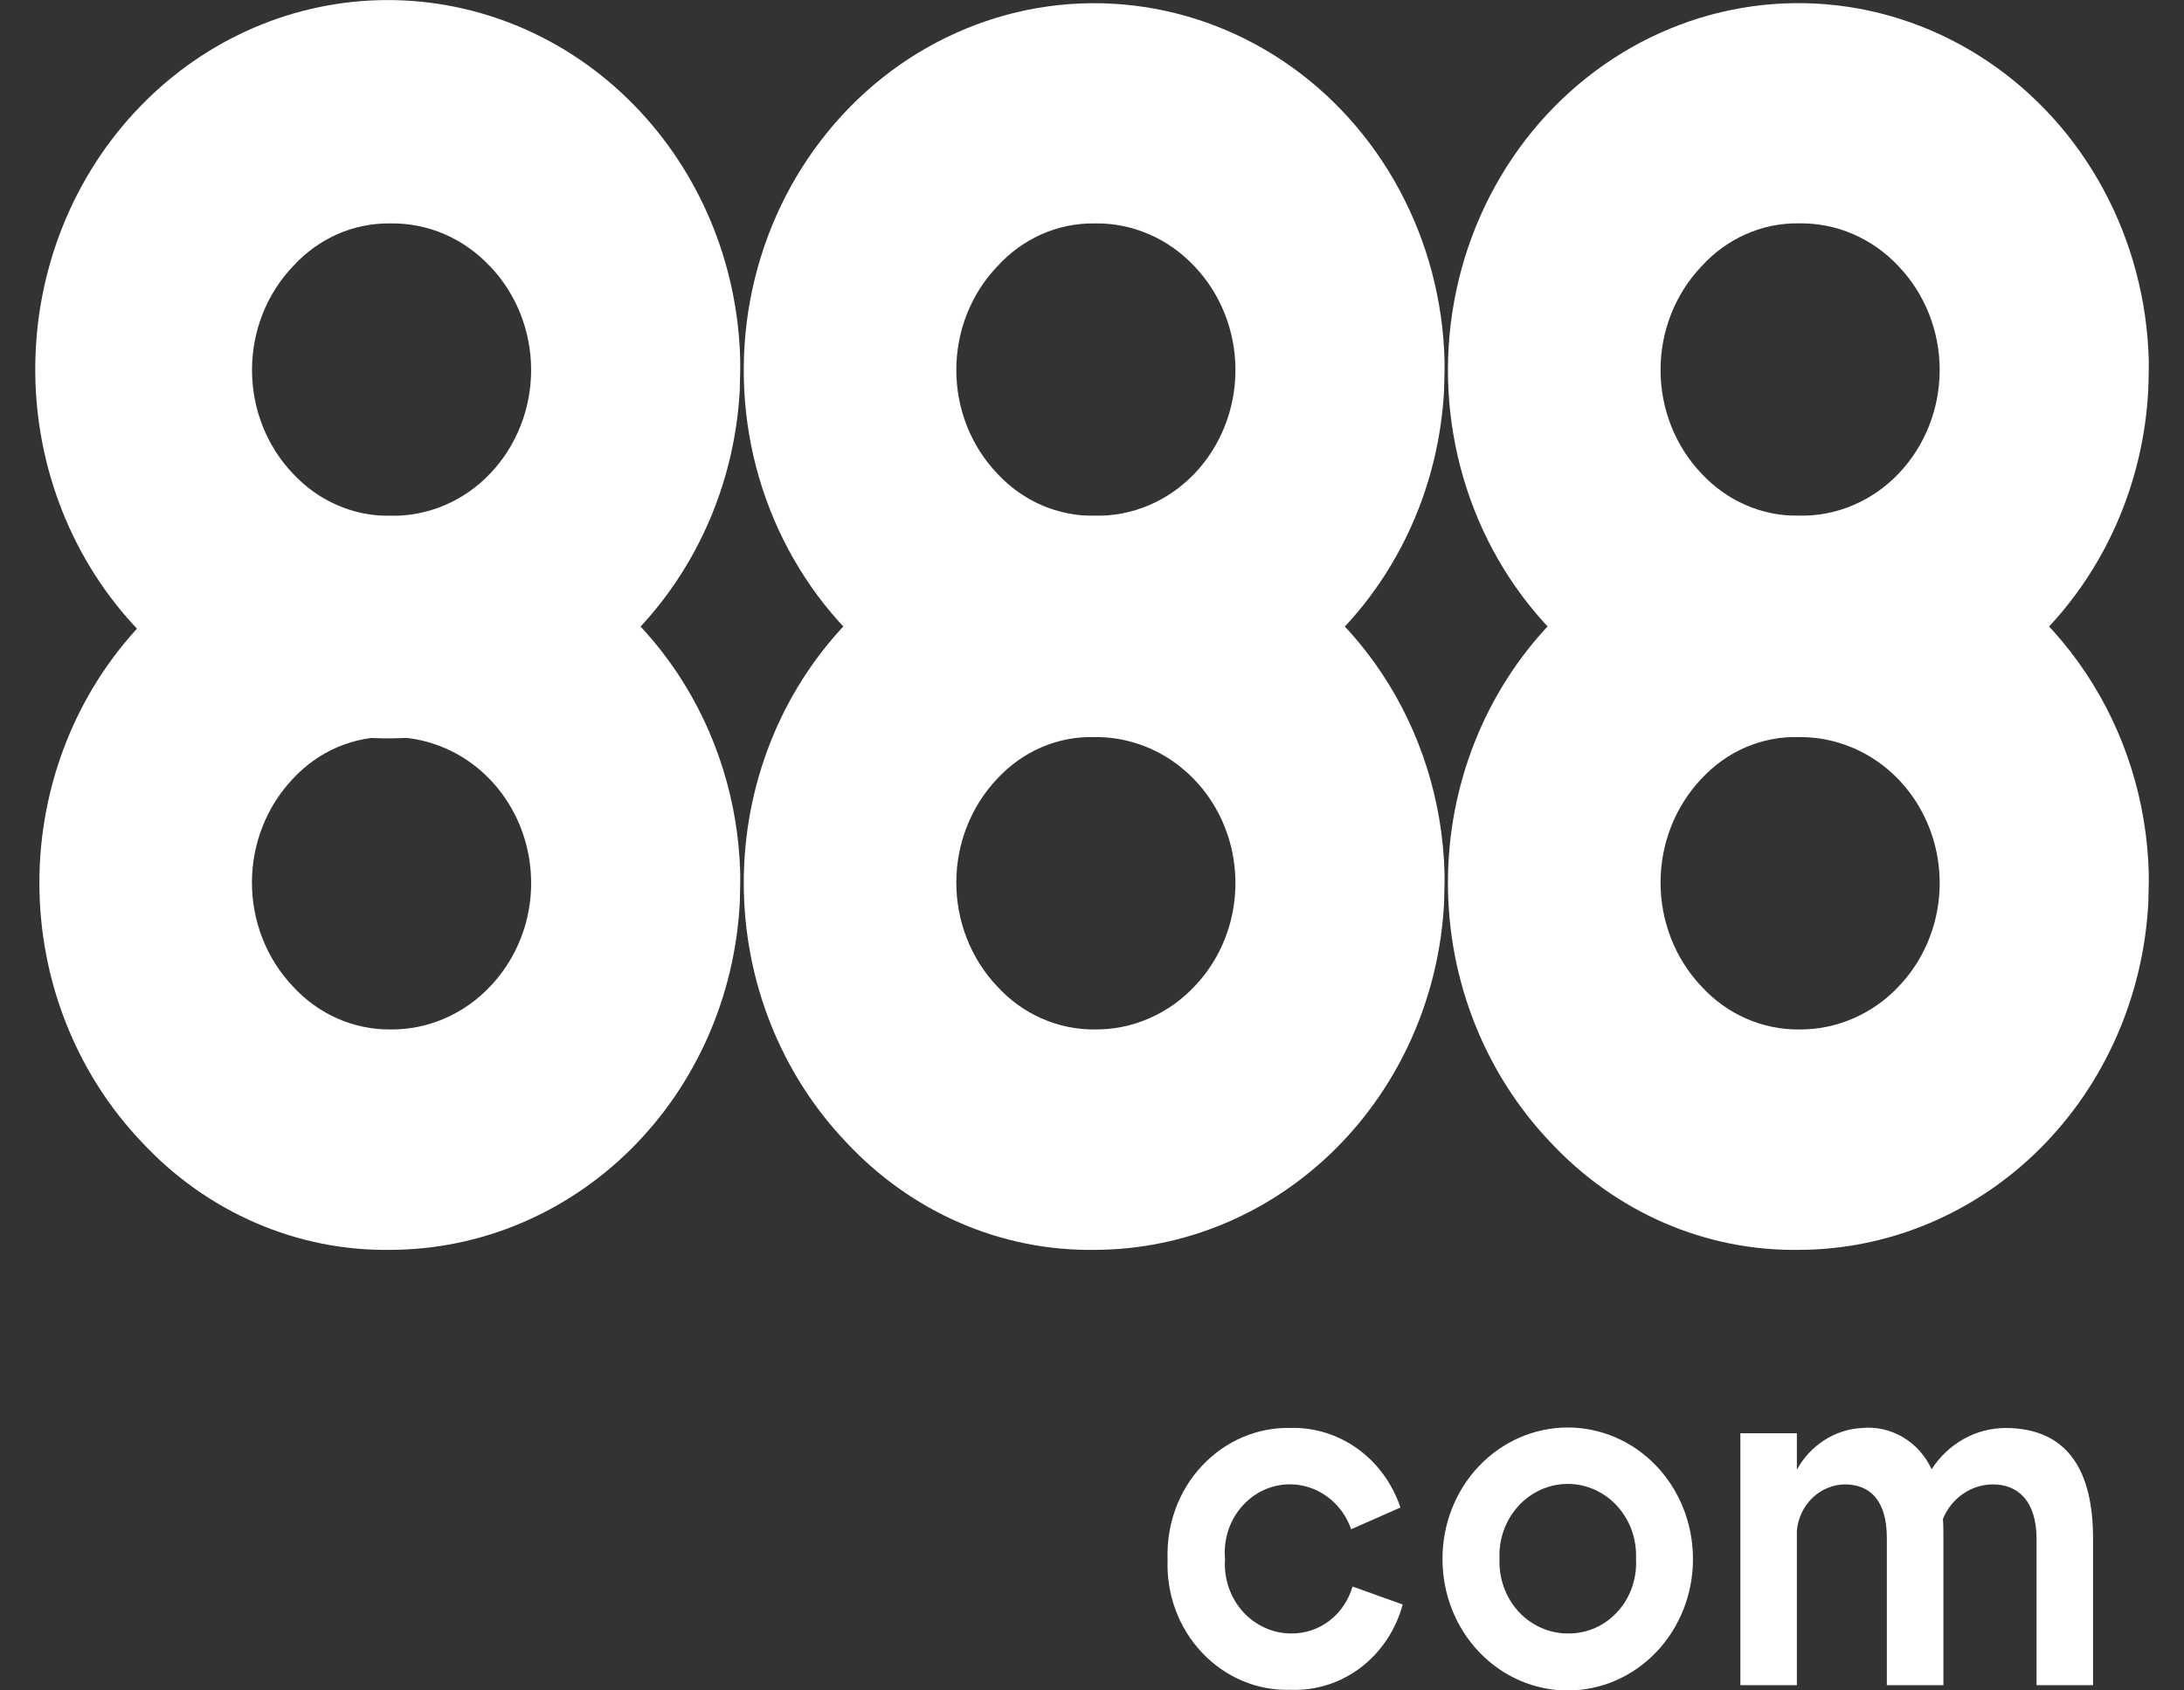
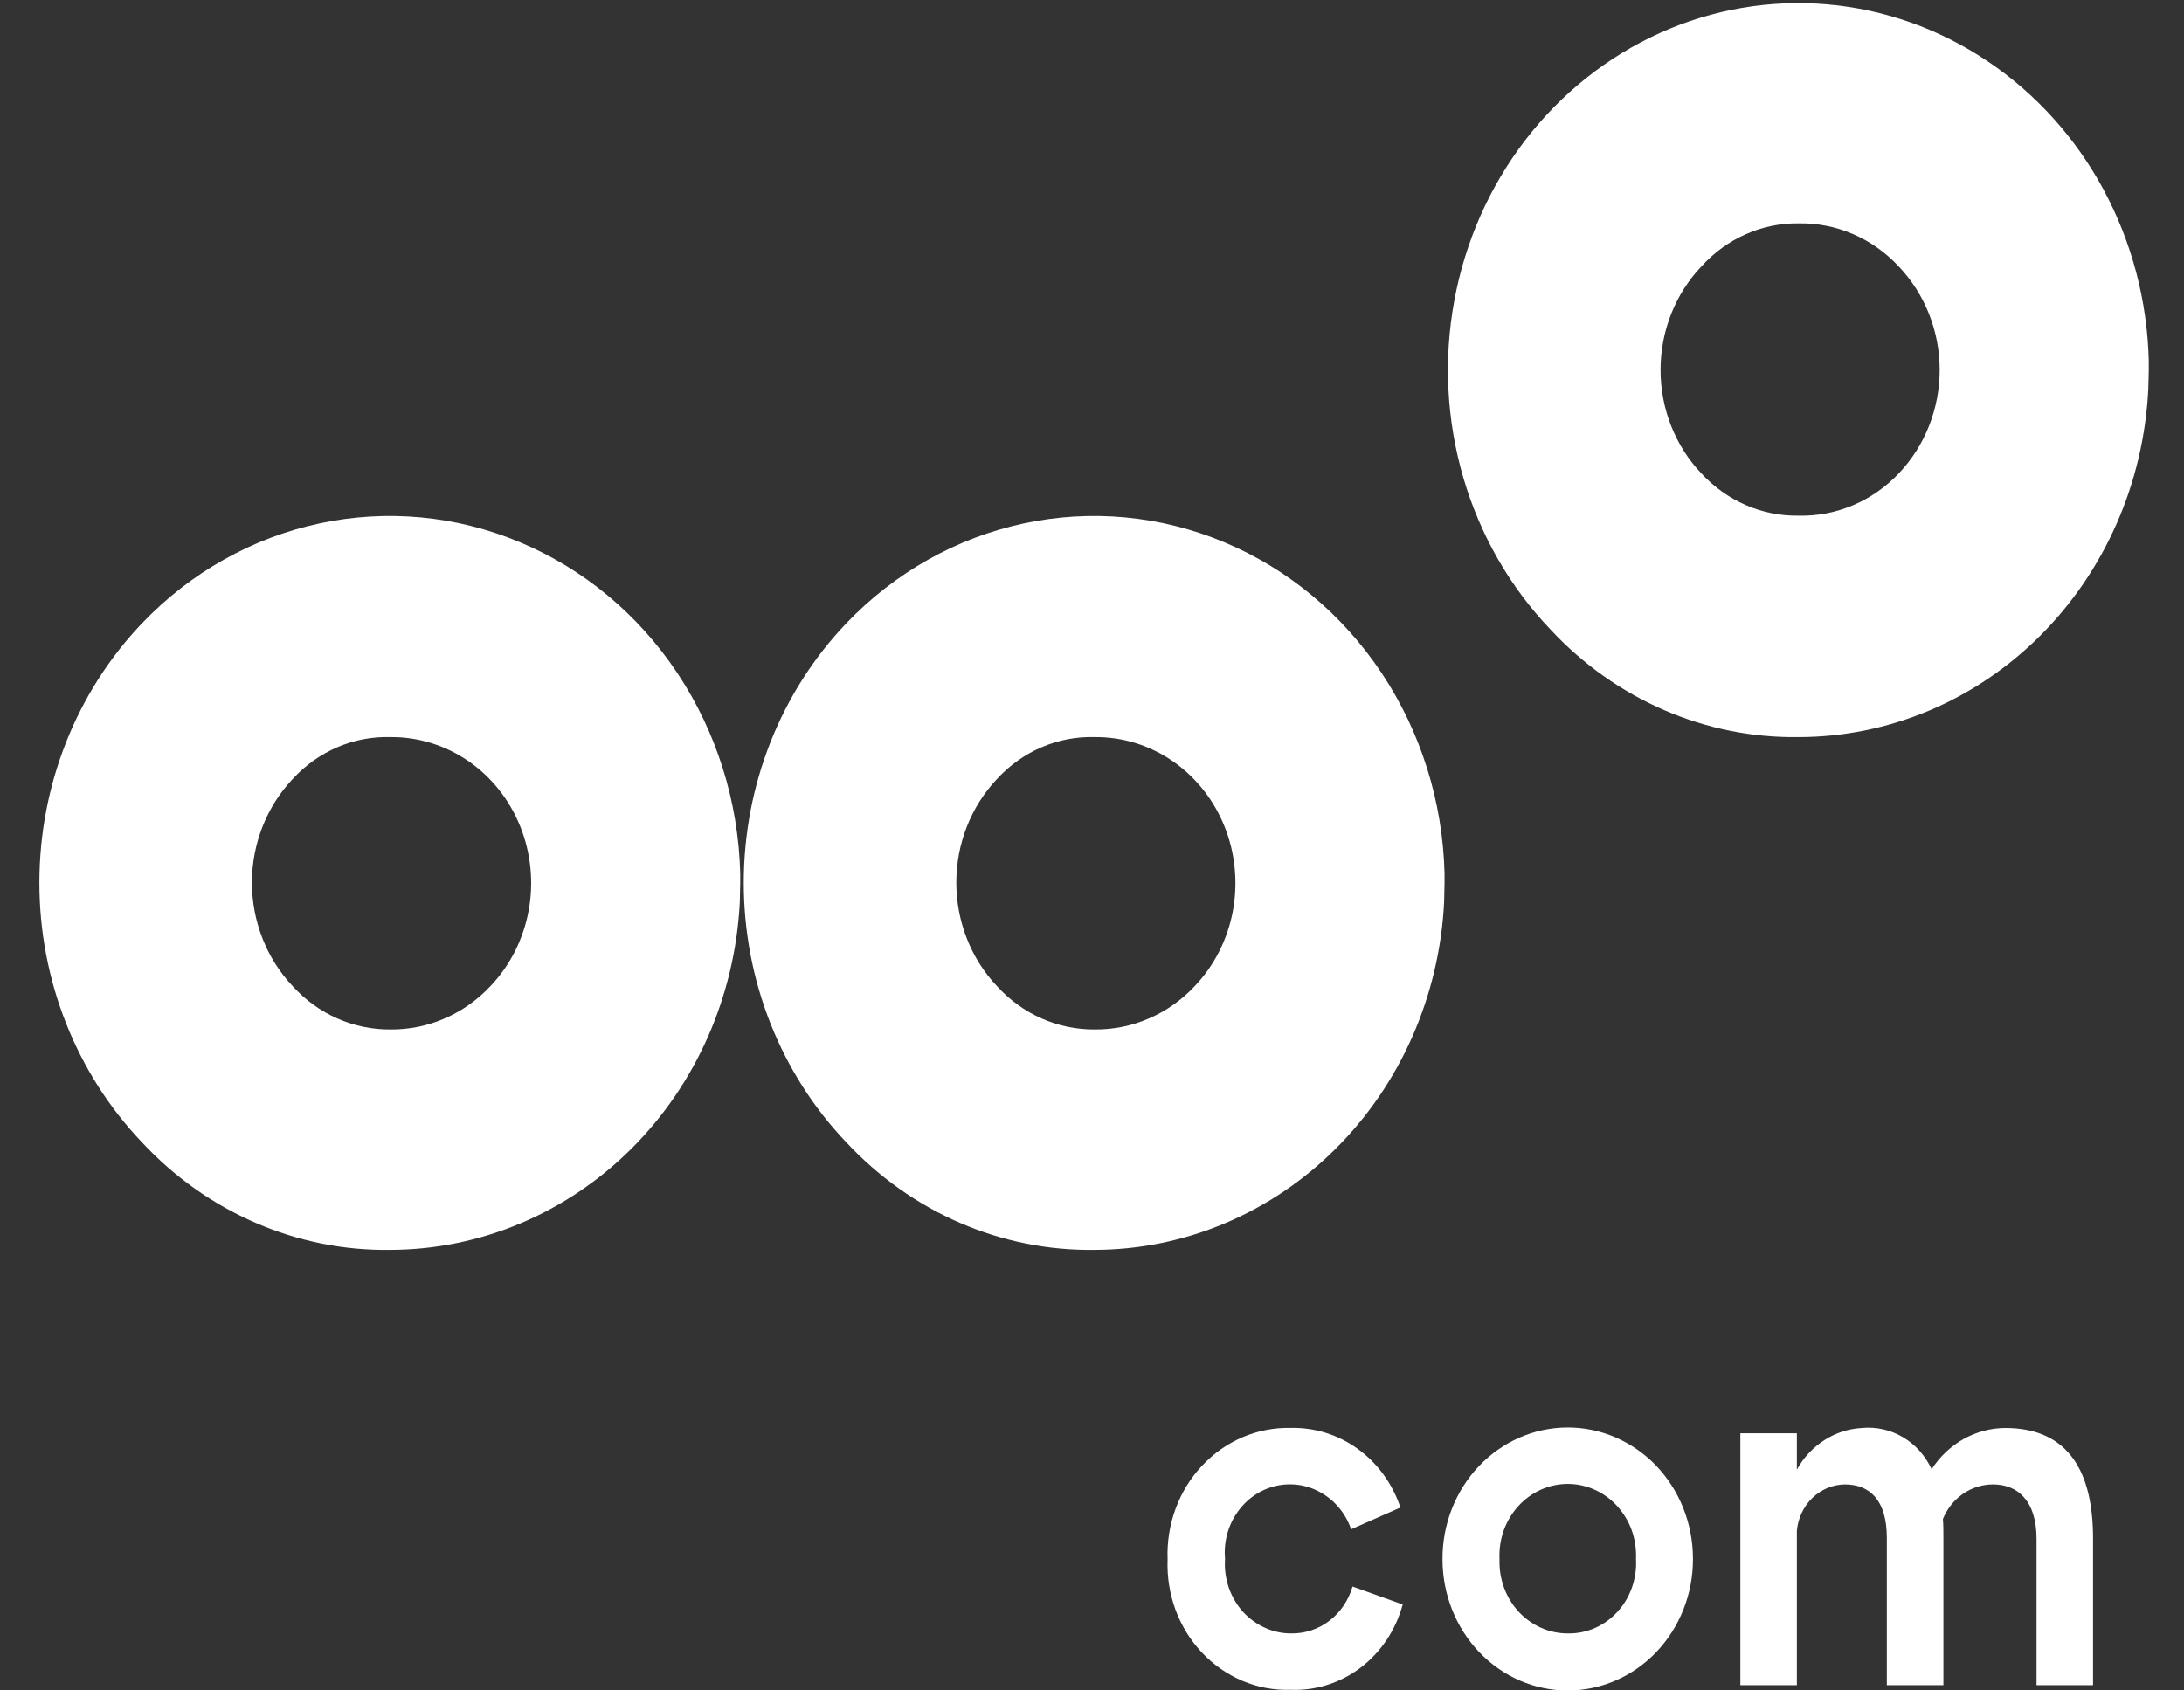
<svg xmlns="http://www.w3.org/2000/svg" width="31" height="24" viewBox="0 0 31 24" fill="none">
  <rect x="0" y="0" width="31" height="24" fill="#333333" stroke="none" />
  <g id="888">
    <g id="Vector">
      <path d="M16.573 22.142V22.136C16.564 21.891 16.603 21.647 16.687 21.419C16.771 21.191 16.898 20.984 17.062 20.81C17.226 20.635 17.421 20.498 17.637 20.405C17.854 20.313 18.085 20.268 18.319 20.273C18.659 20.265 18.994 20.369 19.274 20.572C19.554 20.775 19.765 21.066 19.878 21.403L19.178 21.712C19.102 21.491 18.951 21.307 18.754 21.194C18.557 21.08 18.328 21.046 18.108 21.097C17.889 21.148 17.695 21.281 17.563 21.471C17.43 21.66 17.368 21.894 17.388 22.128V22.142C17.379 22.277 17.398 22.412 17.441 22.539C17.485 22.667 17.553 22.783 17.641 22.882C17.73 22.98 17.837 23.058 17.956 23.111C18.074 23.165 18.202 23.192 18.331 23.191C18.525 23.193 18.715 23.13 18.871 23.01C19.027 22.89 19.142 22.719 19.198 22.525L19.91 22.78C19.813 23.14 19.603 23.455 19.315 23.675C19.026 23.894 18.675 24.006 18.319 23.991C18.086 23.999 17.854 23.956 17.638 23.865C17.422 23.774 17.226 23.638 17.062 23.464C16.898 23.291 16.77 23.084 16.686 22.857C16.602 22.629 16.564 22.386 16.573 22.142Z" fill="white" />
      <path d="M20.475 22.142V22.136C20.473 21.642 20.659 21.167 20.991 20.817C21.323 20.467 21.774 20.269 22.246 20.267C22.717 20.265 23.17 20.459 23.505 20.807C23.839 21.155 24.028 21.628 24.03 22.122V22.136C24.031 22.629 23.844 23.103 23.512 23.453C23.179 23.803 22.727 24 22.256 24.001C21.784 24.002 21.332 23.807 20.998 23.458C20.664 23.11 20.476 22.636 20.475 22.142ZM23.222 22.142V22.129C23.227 21.992 23.207 21.855 23.161 21.726C23.115 21.598 23.044 21.481 22.954 21.382C22.863 21.282 22.754 21.204 22.634 21.15C22.514 21.096 22.384 21.068 22.253 21.068C22.122 21.068 21.992 21.096 21.872 21.15C21.751 21.204 21.643 21.282 21.552 21.382C21.462 21.481 21.391 21.598 21.345 21.726C21.299 21.855 21.278 21.992 21.284 22.129V22.142C21.28 22.279 21.302 22.415 21.349 22.543C21.396 22.67 21.467 22.787 21.558 22.885C21.649 22.983 21.759 23.06 21.879 23.113C22 23.166 22.129 23.192 22.26 23.191C22.39 23.193 22.519 23.166 22.639 23.114C22.759 23.061 22.867 22.983 22.957 22.885C23.048 22.787 23.117 22.67 23.163 22.542C23.208 22.415 23.229 22.279 23.222 22.142Z" fill="white" />
      <path d="M29.709 21.842V23.925H28.907V21.849C28.907 21.304 28.637 21.075 28.29 21.075C28.139 21.075 27.99 21.121 27.864 21.208C27.737 21.295 27.638 21.419 27.578 21.566C27.585 21.653 27.585 21.74 27.585 21.835V23.925H26.782V21.835C26.782 21.291 26.533 21.075 26.186 21.075C26.015 21.077 25.851 21.146 25.725 21.267C25.599 21.389 25.521 21.555 25.505 21.733V23.925H24.703V20.349H25.505V20.866C25.599 20.694 25.734 20.55 25.895 20.447C26.056 20.343 26.24 20.284 26.429 20.274C26.631 20.255 26.834 20.3 27.011 20.405C27.188 20.509 27.329 20.669 27.418 20.86C27.533 20.681 27.689 20.533 27.871 20.431C28.053 20.329 28.257 20.275 28.463 20.274C29.375 20.275 29.709 20.915 29.709 21.842Z" fill="white" />
-       <path d="M22.009 8.849C21.076 9.826 20.552 11.152 20.552 12.534C20.552 13.916 21.076 15.241 22.009 16.219C22.467 16.71 23.016 17.1 23.622 17.362C24.228 17.625 24.88 17.755 25.535 17.745C26.808 17.742 28.03 17.229 28.953 16.311C29.875 15.393 30.426 14.14 30.494 12.809C30.494 12.713 30.5 12.623 30.5 12.534V12.399C30.474 11.381 30.164 10.393 29.608 9.557C29.052 8.721 28.274 8.074 27.37 7.697C26.467 7.319 25.478 7.227 24.525 7.432C23.572 7.636 22.697 8.129 22.009 8.849ZM25.535 10.465C25.928 10.461 26.313 10.58 26.642 10.806C26.97 11.032 27.226 11.356 27.378 11.735C27.53 12.115 27.571 12.533 27.495 12.937C27.419 13.341 27.23 13.712 26.952 14.003C26.767 14.2 26.547 14.355 26.303 14.46C26.06 14.566 25.799 14.618 25.535 14.616C25.277 14.618 25.02 14.565 24.782 14.46C24.543 14.355 24.328 14.199 24.149 14.003C23.778 13.611 23.57 13.082 23.57 12.53C23.57 11.979 23.778 11.45 24.149 11.058C24.328 10.864 24.544 10.71 24.782 10.608C25.021 10.506 25.278 10.457 25.535 10.465Z" fill="white" />
      <path d="M30.5 5.255V5.121C30.479 4.27 30.259 3.438 29.86 2.696C29.461 1.955 28.895 1.327 28.21 0.868C27.526 0.409 26.745 0.132 25.935 0.062C25.125 -0.008 24.311 0.131 23.564 0.467C22.818 0.803 22.161 1.325 21.651 1.988C21.142 2.651 20.795 3.435 20.642 4.271C20.488 5.107 20.533 5.969 20.771 6.783C21.009 7.597 21.434 8.337 22.009 8.939C22.467 9.431 23.016 9.82 23.622 10.082C24.228 10.345 24.879 10.475 25.535 10.465C26.807 10.463 28.03 9.95 28.952 9.032C29.875 8.114 30.426 6.86 30.493 5.53C30.494 5.434 30.5 5.345 30.5 5.255ZM26.952 3.784C27.323 4.174 27.532 4.702 27.532 5.252C27.532 5.803 27.323 6.331 26.952 6.721C26.767 6.916 26.546 7.07 26.302 7.173C26.059 7.276 25.798 7.327 25.535 7.321C25.277 7.326 25.021 7.276 24.783 7.172C24.544 7.069 24.329 6.915 24.149 6.721C23.778 6.331 23.57 5.803 23.57 5.252C23.57 4.702 23.778 4.174 24.149 3.784C24.327 3.587 24.542 3.43 24.781 3.325C25.019 3.219 25.276 3.167 25.535 3.171C25.799 3.167 26.061 3.219 26.304 3.324C26.548 3.43 26.768 3.586 26.952 3.784Z" fill="white" />
      <path d="M12.013 8.849C11.08 9.826 10.557 11.152 10.557 12.534C10.557 13.916 11.08 15.241 12.013 16.219C12.471 16.71 13.02 17.1 13.626 17.362C14.233 17.625 14.884 17.755 15.54 17.745C16.812 17.742 18.035 17.229 18.957 16.311C19.879 15.393 20.431 14.14 20.498 12.809C20.498 12.713 20.504 12.623 20.504 12.534V12.399C20.478 11.381 20.168 10.393 19.612 9.557C19.056 8.721 18.278 8.074 17.374 7.697C16.471 7.319 15.482 7.227 14.529 7.432C13.576 7.636 12.701 8.129 12.013 8.849ZM15.54 10.465C15.932 10.461 16.317 10.58 16.645 10.806C16.973 11.033 17.23 11.356 17.382 11.736C17.534 12.115 17.574 12.533 17.499 12.937C17.423 13.341 17.234 13.712 16.956 14.003C16.771 14.2 16.551 14.355 16.307 14.46C16.064 14.566 15.803 14.618 15.54 14.616C15.281 14.618 15.024 14.565 14.786 14.46C14.547 14.355 14.332 14.199 14.153 14.003C13.782 13.612 13.574 13.082 13.574 12.53C13.574 11.979 13.782 11.45 14.153 11.058C14.332 10.864 14.548 10.71 14.787 10.608C15.025 10.506 15.282 10.457 15.54 10.465Z" fill="white" />
-       <path d="M20.504 5.256V5.121C20.483 4.271 20.263 3.438 19.864 2.697C19.465 1.955 18.899 1.327 18.215 0.868C17.53 0.409 16.749 0.133 15.939 0.063C15.129 -0.007 14.315 0.132 13.569 0.468C12.822 0.803 12.165 1.326 11.656 1.989C11.146 2.652 10.8 3.436 10.646 4.272C10.493 5.108 10.537 5.97 10.775 6.784C11.014 7.597 11.438 8.338 12.013 8.94C12.471 9.432 13.02 9.821 13.626 10.083C14.233 10.345 14.884 10.475 15.54 10.465C16.812 10.463 18.034 9.95 18.957 9.032C19.879 8.114 20.43 6.861 20.498 5.53C20.498 5.434 20.504 5.346 20.504 5.256ZM16.957 3.784C17.328 4.174 17.536 4.702 17.536 5.253C17.536 5.804 17.328 6.332 16.957 6.722C16.771 6.917 16.55 7.071 16.307 7.174C16.063 7.277 15.803 7.327 15.54 7.322C15.282 7.327 15.026 7.276 14.787 7.173C14.549 7.07 14.333 6.916 14.154 6.722C13.782 6.332 13.574 5.804 13.574 5.253C13.574 4.702 13.782 4.174 14.154 3.784C14.332 3.587 14.547 3.431 14.786 3.325C15.024 3.22 15.281 3.168 15.54 3.172C15.803 3.167 16.065 3.22 16.308 3.325C16.552 3.43 16.772 3.586 16.956 3.783L16.957 3.784Z" fill="white" />
      <path d="M2.016 8.849C1.083 9.826 0.559 11.152 0.559 12.534C0.559 13.916 1.083 15.241 2.016 16.219C2.474 16.711 3.023 17.1 3.629 17.362C4.236 17.625 4.886 17.755 5.542 17.745C6.815 17.742 8.038 17.229 8.96 16.311C9.882 15.393 10.433 14.14 10.501 12.809C10.501 12.713 10.507 12.623 10.507 12.534V12.399C10.481 11.381 10.171 10.393 9.615 9.557C9.059 8.721 8.281 8.074 7.377 7.697C6.474 7.319 5.485 7.227 4.532 7.432C3.579 7.636 2.704 8.129 2.016 8.849ZM5.542 10.465C5.935 10.461 6.32 10.58 6.649 10.806C6.977 11.032 7.233 11.356 7.385 11.735C7.537 12.115 7.578 12.533 7.502 12.937C7.426 13.341 7.237 13.712 6.959 14.003C6.774 14.2 6.554 14.355 6.31 14.46C6.067 14.566 5.806 14.618 5.542 14.616C5.284 14.618 5.027 14.565 4.789 14.46C4.55 14.355 4.335 14.199 4.156 14.003C3.785 13.612 3.576 13.082 3.576 12.53C3.576 11.979 3.785 11.45 4.156 11.058C4.335 10.864 4.551 10.71 4.79 10.608C5.028 10.506 5.285 10.457 5.542 10.465Z" fill="white" />
-       <path d="M10.507 5.256V5.122C10.477 3.749 9.934 2.445 8.995 1.487C8.057 0.53 6.797 -0.004 5.486 0.001C4.176 0.006 2.92 0.548 1.988 1.513C1.055 2.477 0.522 3.786 0.501 5.159C0.48 6.531 0.973 7.857 1.876 8.852C2.778 9.847 4.017 10.432 5.327 10.48C6.636 10.529 7.912 10.038 8.879 9.112C9.847 8.187 10.429 6.9 10.501 5.53C10.5 5.434 10.507 5.346 10.507 5.256ZM6.959 3.784C7.33 4.174 7.539 4.702 7.539 5.253C7.539 5.804 7.33 6.332 6.959 6.722C6.774 6.917 6.553 7.071 6.309 7.174C6.066 7.277 5.805 7.328 5.542 7.323C5.284 7.327 5.028 7.277 4.79 7.173C4.551 7.07 4.336 6.916 4.156 6.722C3.785 6.332 3.577 5.804 3.577 5.253C3.577 4.702 3.785 4.174 4.156 3.784C4.334 3.587 4.55 3.431 4.788 3.325C5.027 3.22 5.284 3.168 5.542 3.172C5.806 3.168 6.067 3.22 6.31 3.325C6.553 3.43 6.773 3.586 6.957 3.783L6.959 3.784Z" fill="white" />
    </g>
  </g>
</svg>